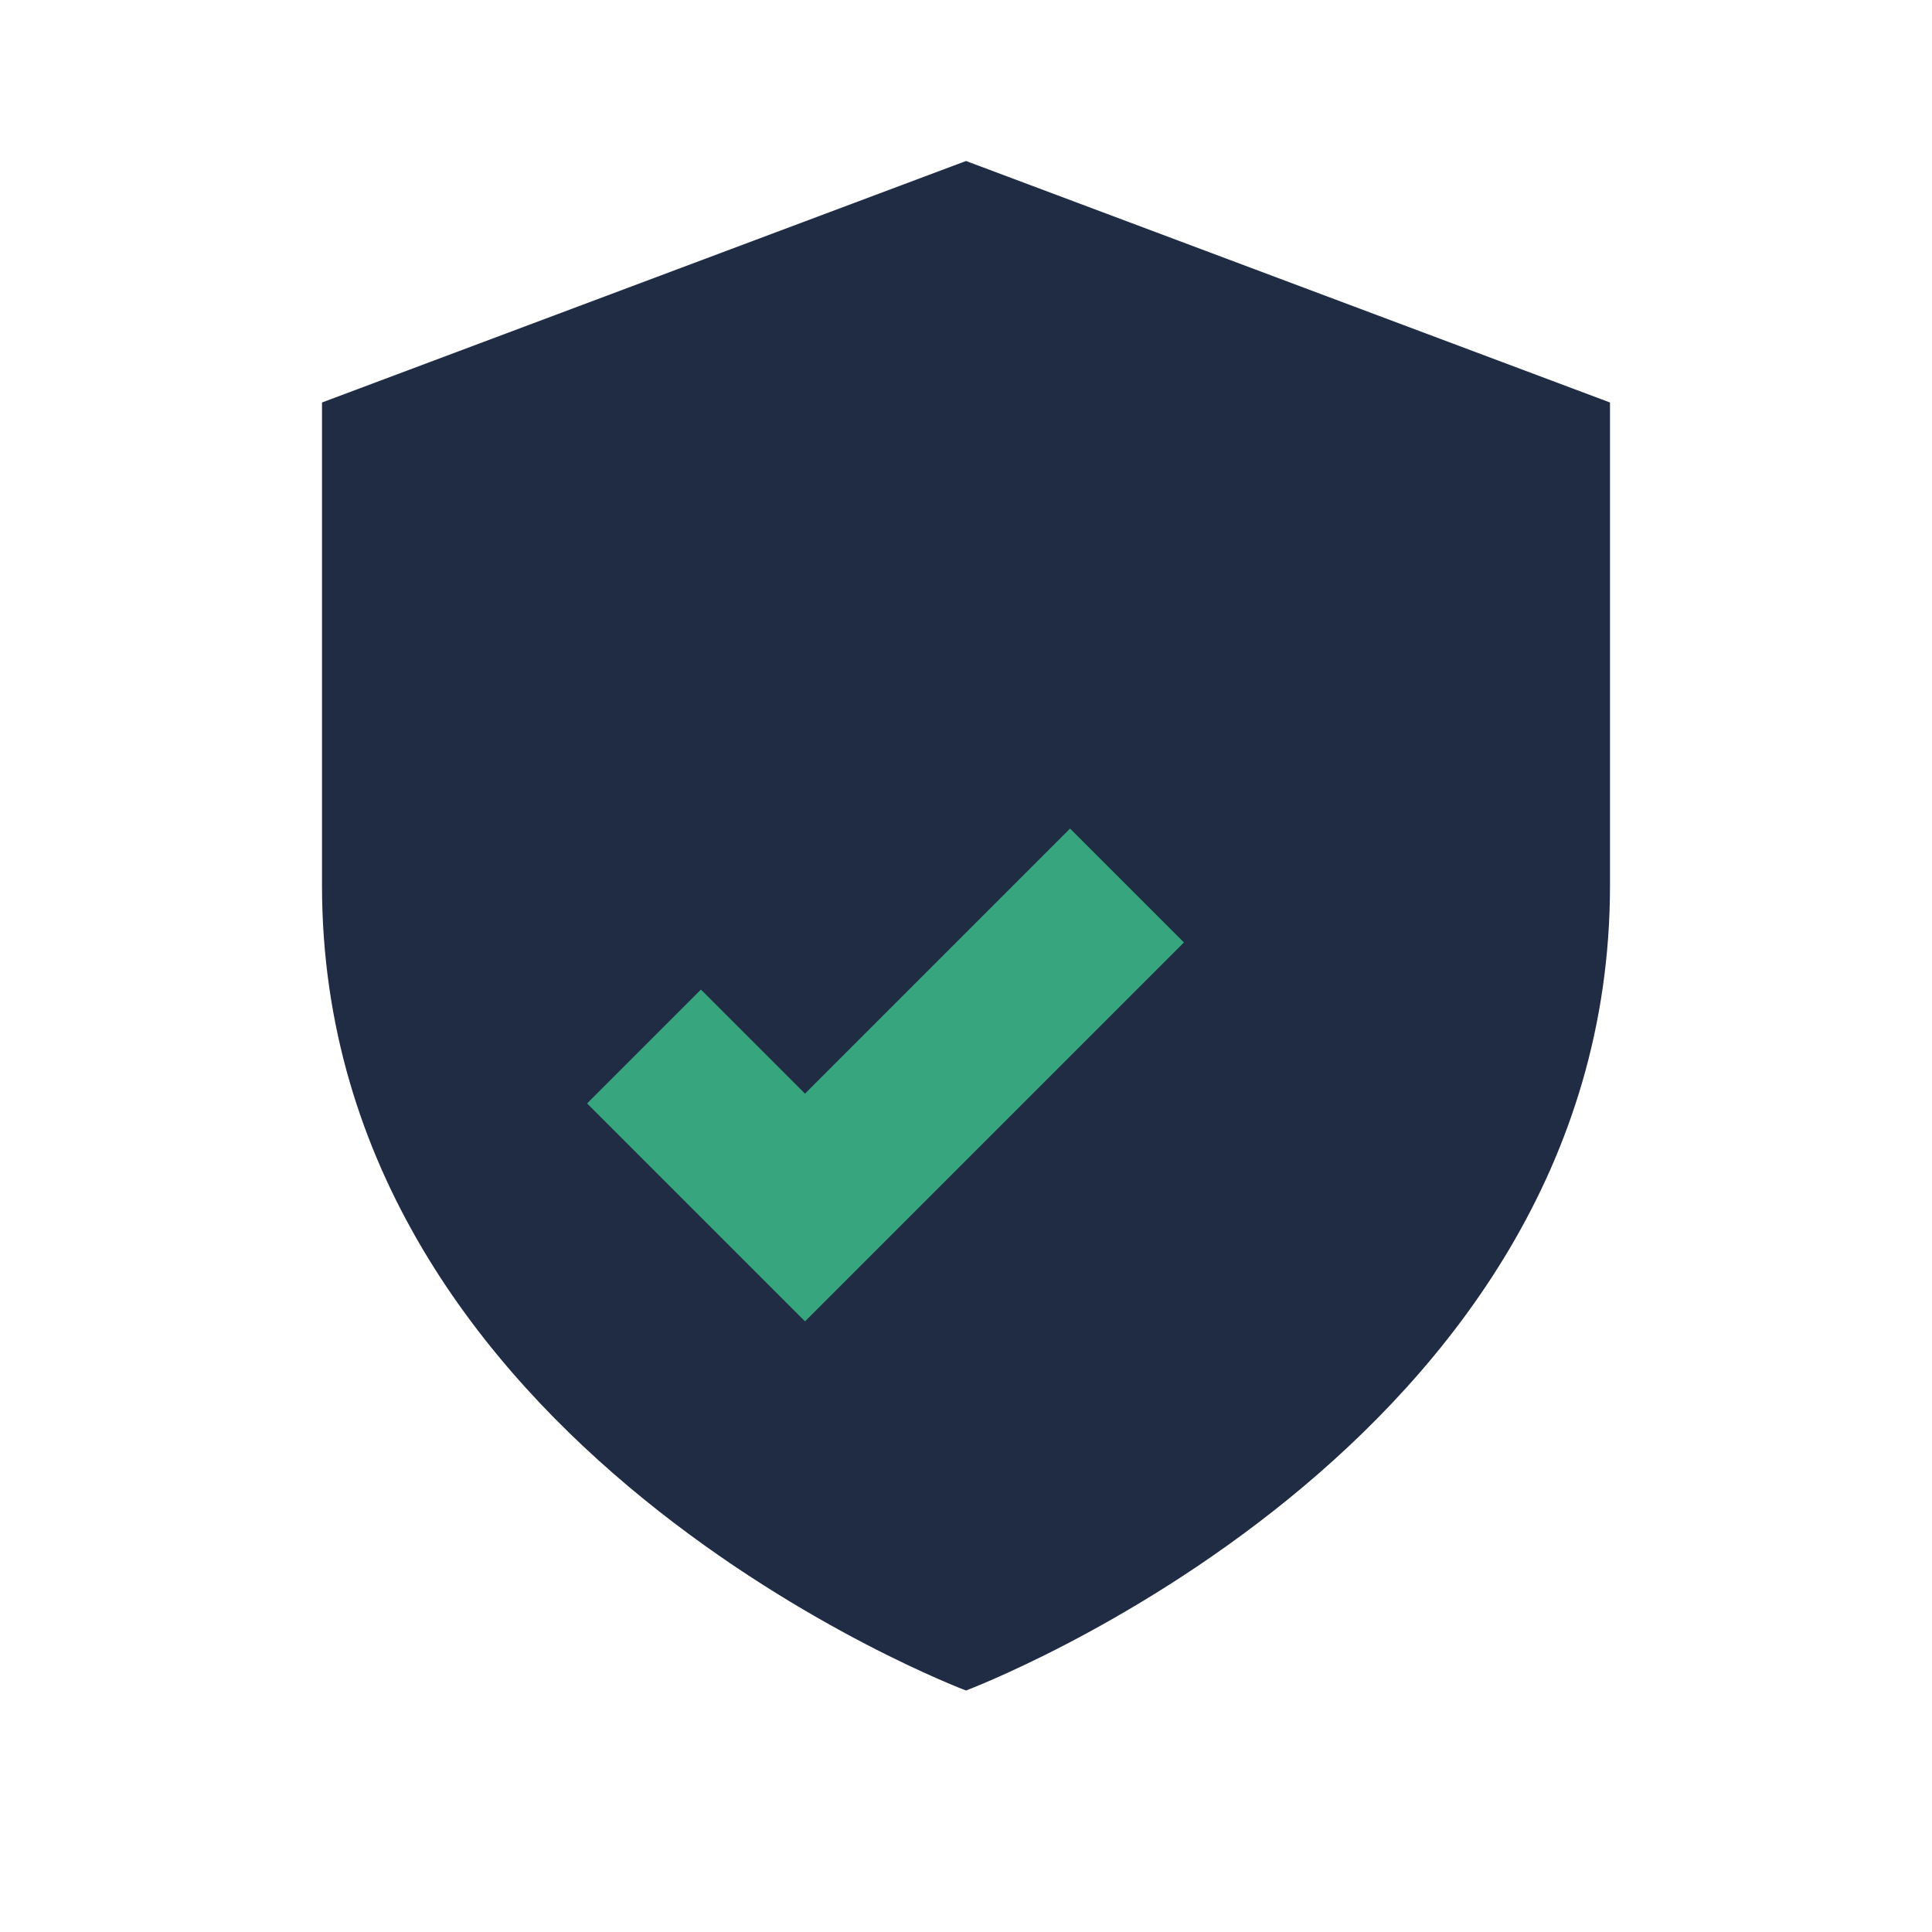
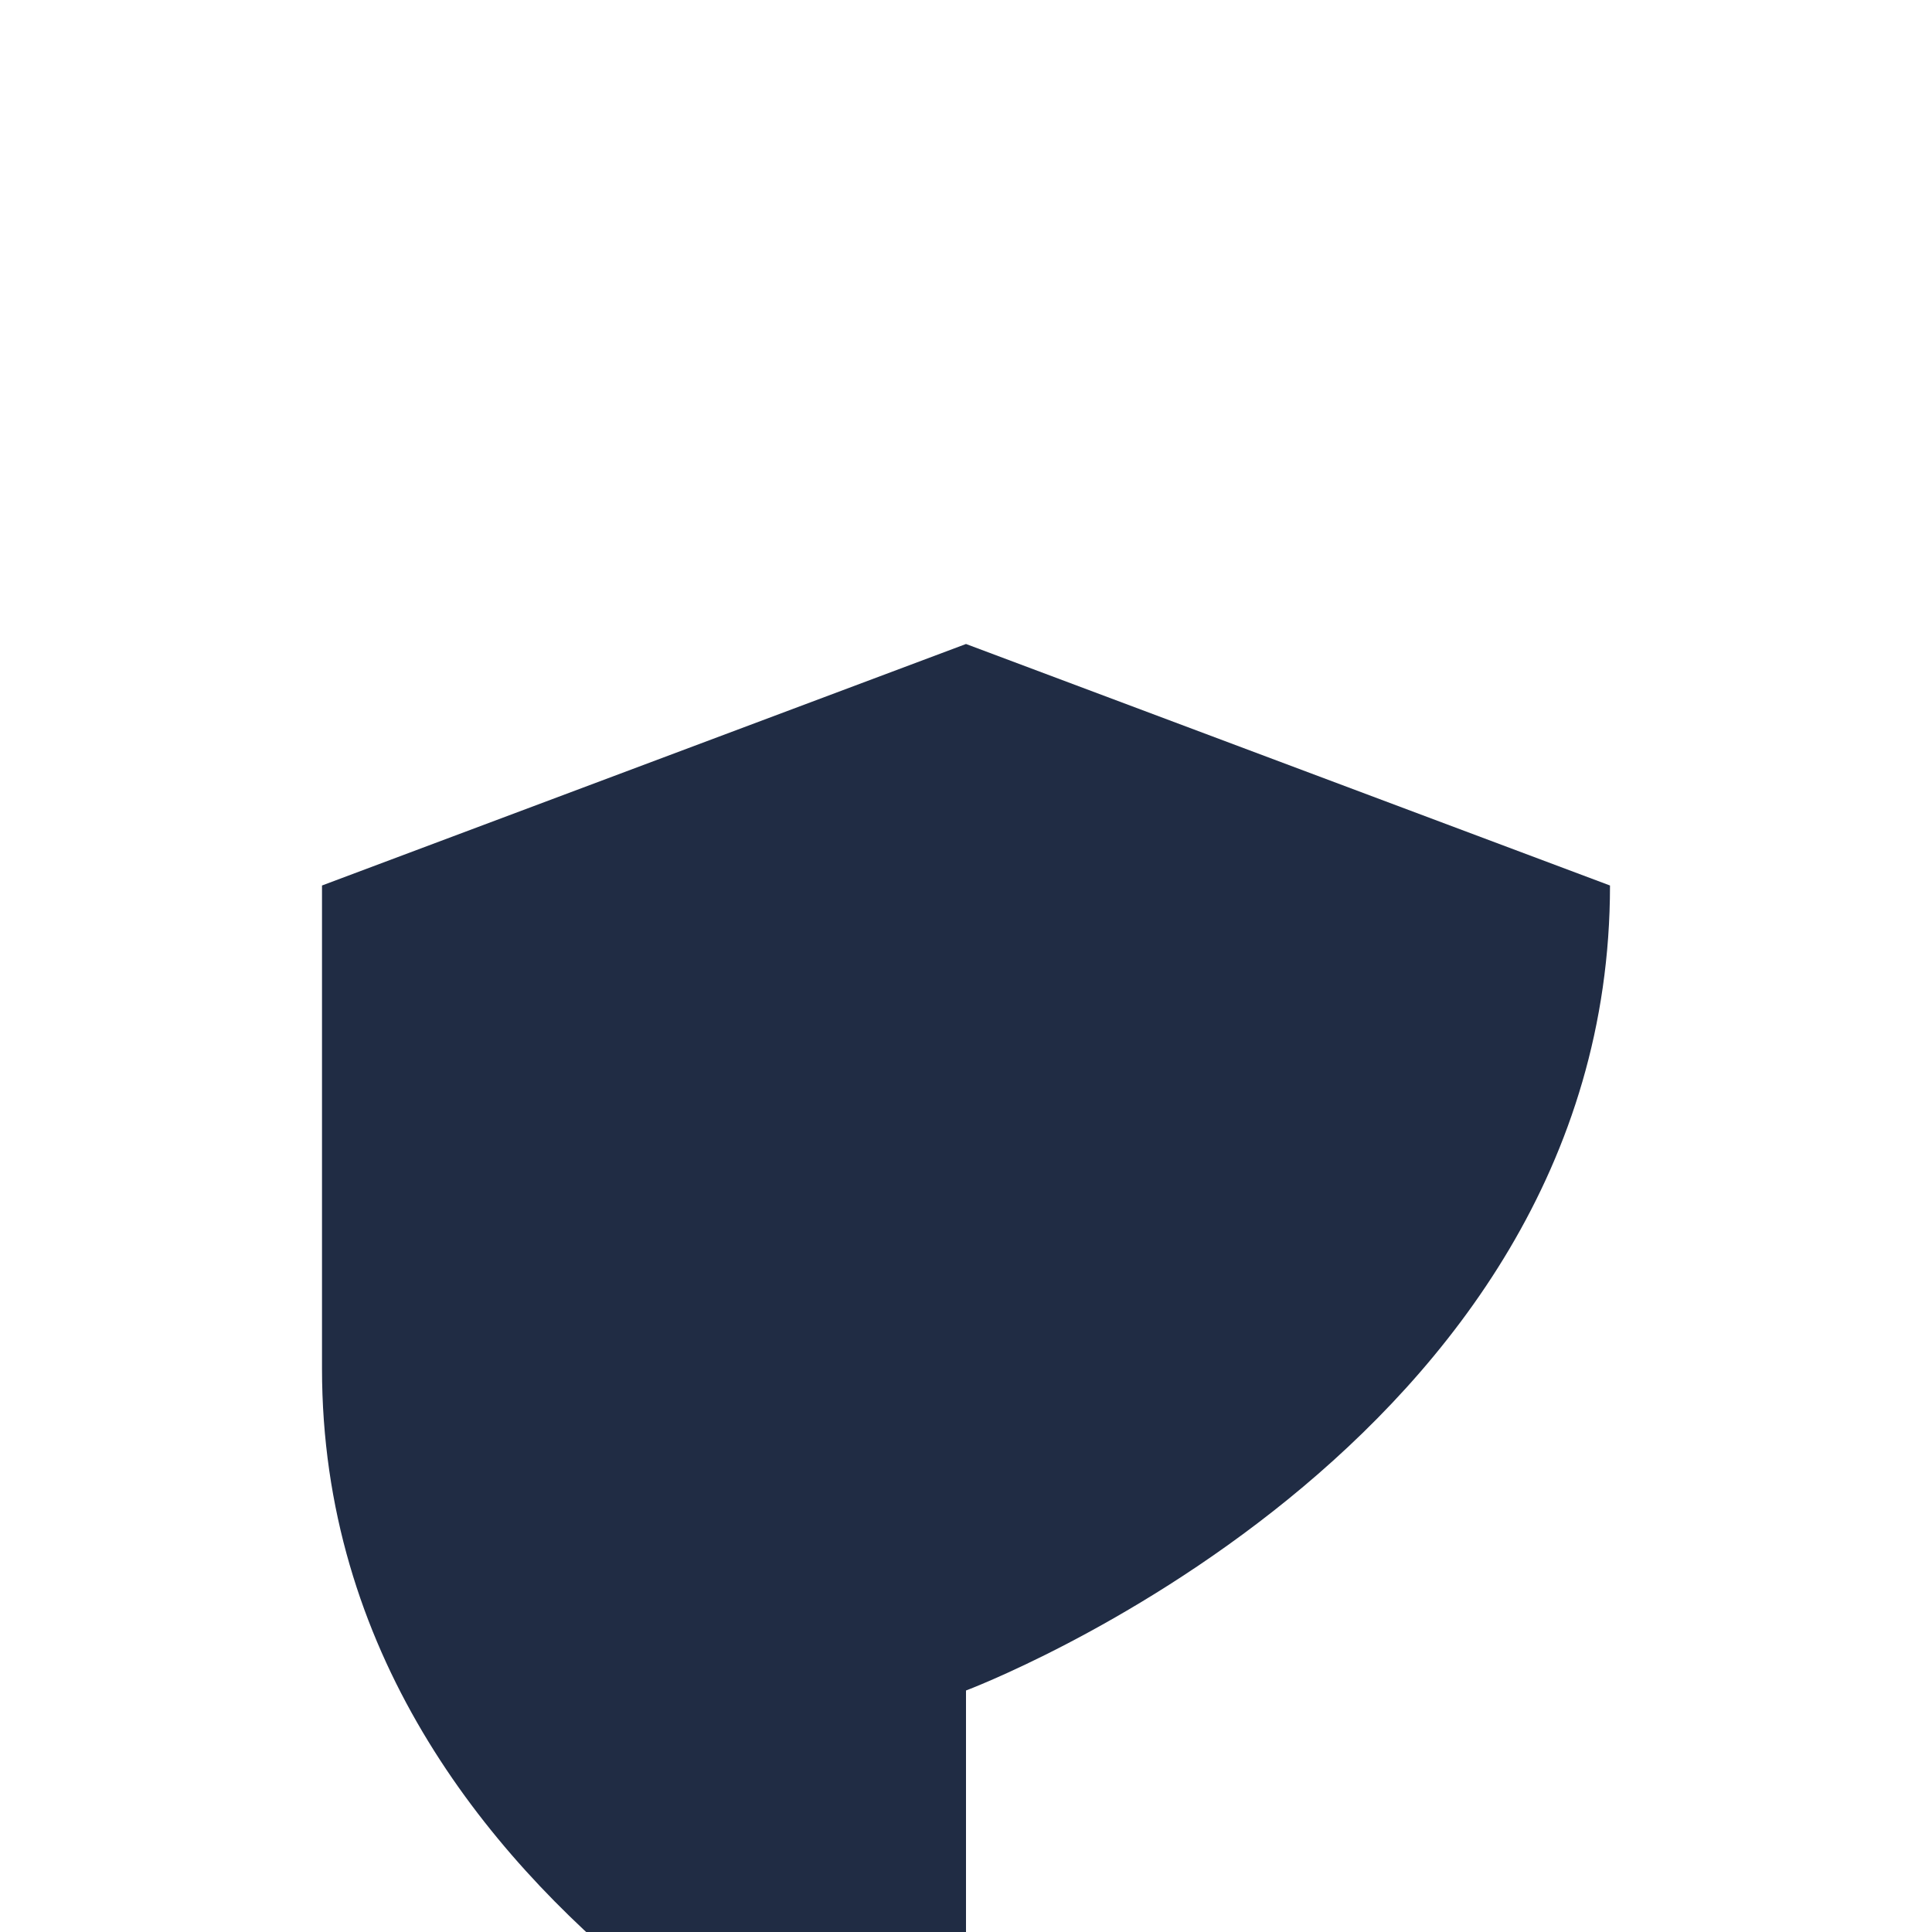
<svg xmlns="http://www.w3.org/2000/svg" width="24" height="24" viewBox="0 0 24 24">
-   <path d="M12 21s8-3 8-10V5l-8-3-8 3v6c0 7 8 10 8 10z" fill="#202C44" />
-   <path d="M8 13l2 2 4-4" stroke="#37A67E" stroke-width="2" fill="none" />
+   <path d="M12 21s8-3 8-10l-8-3-8 3v6c0 7 8 10 8 10z" fill="#202C44" />
</svg>